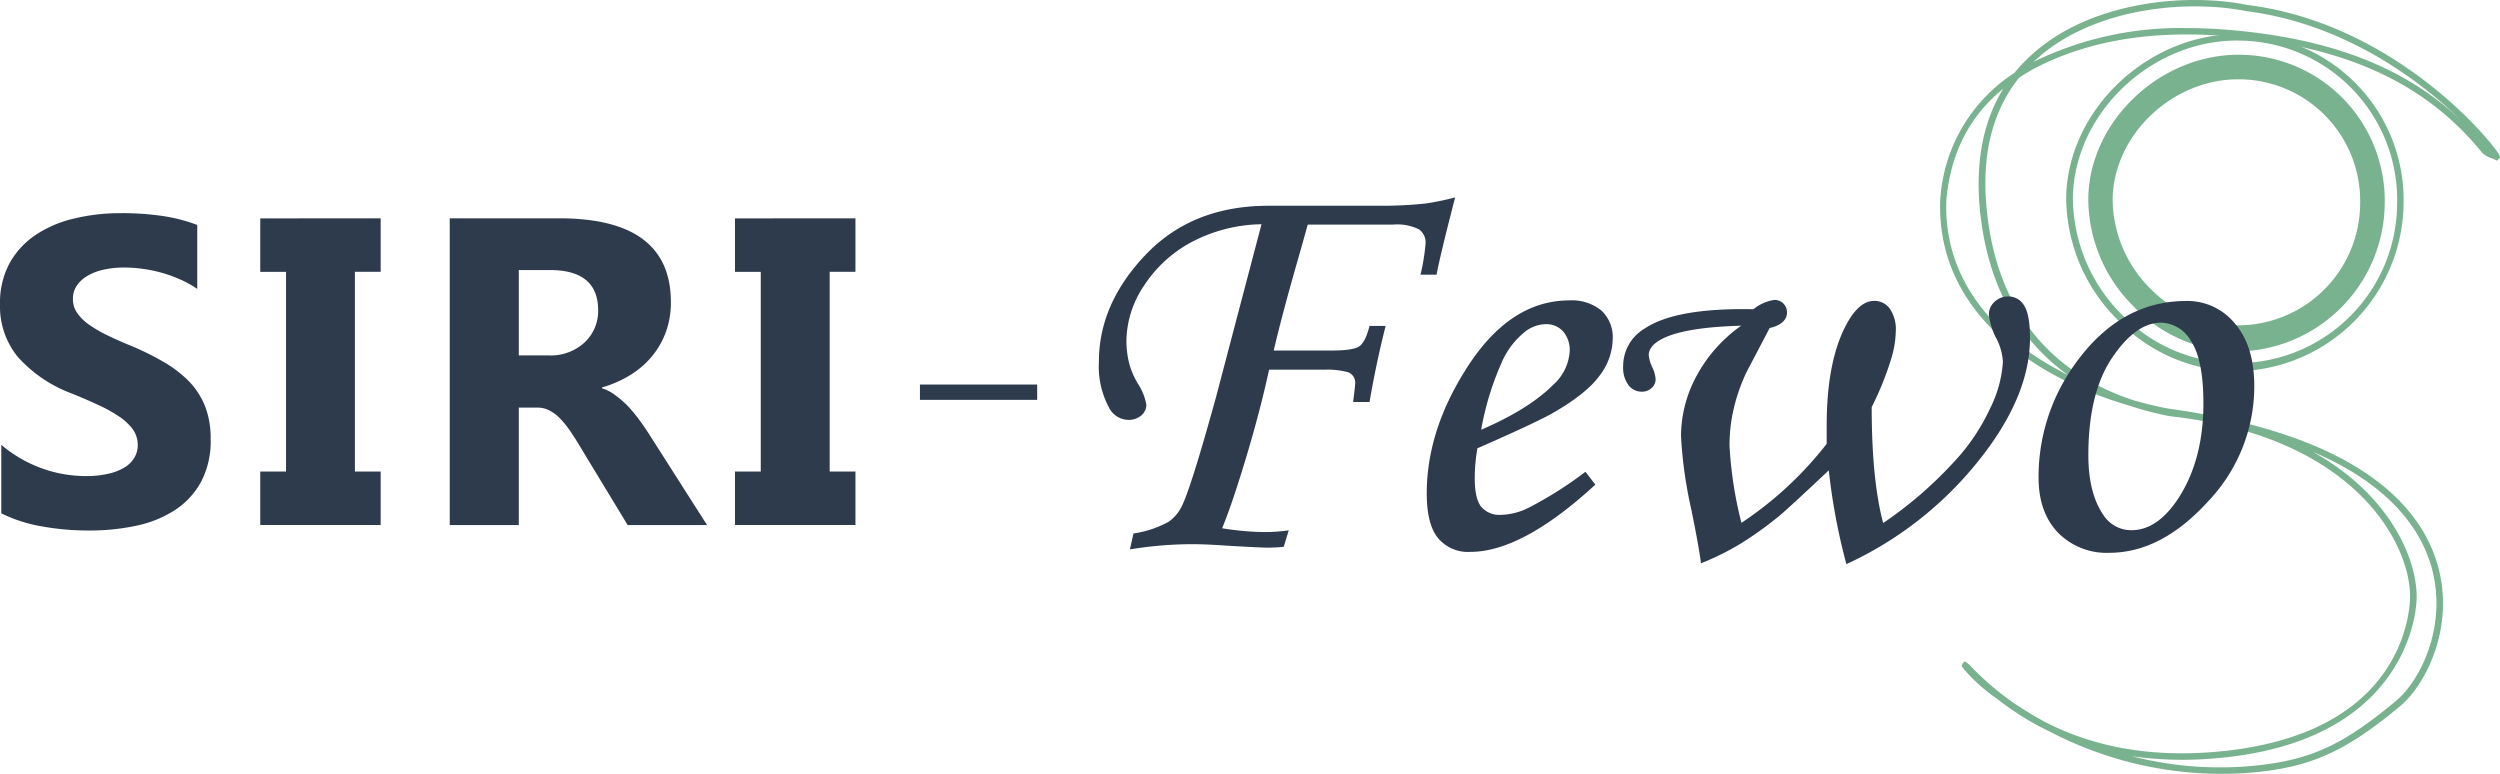
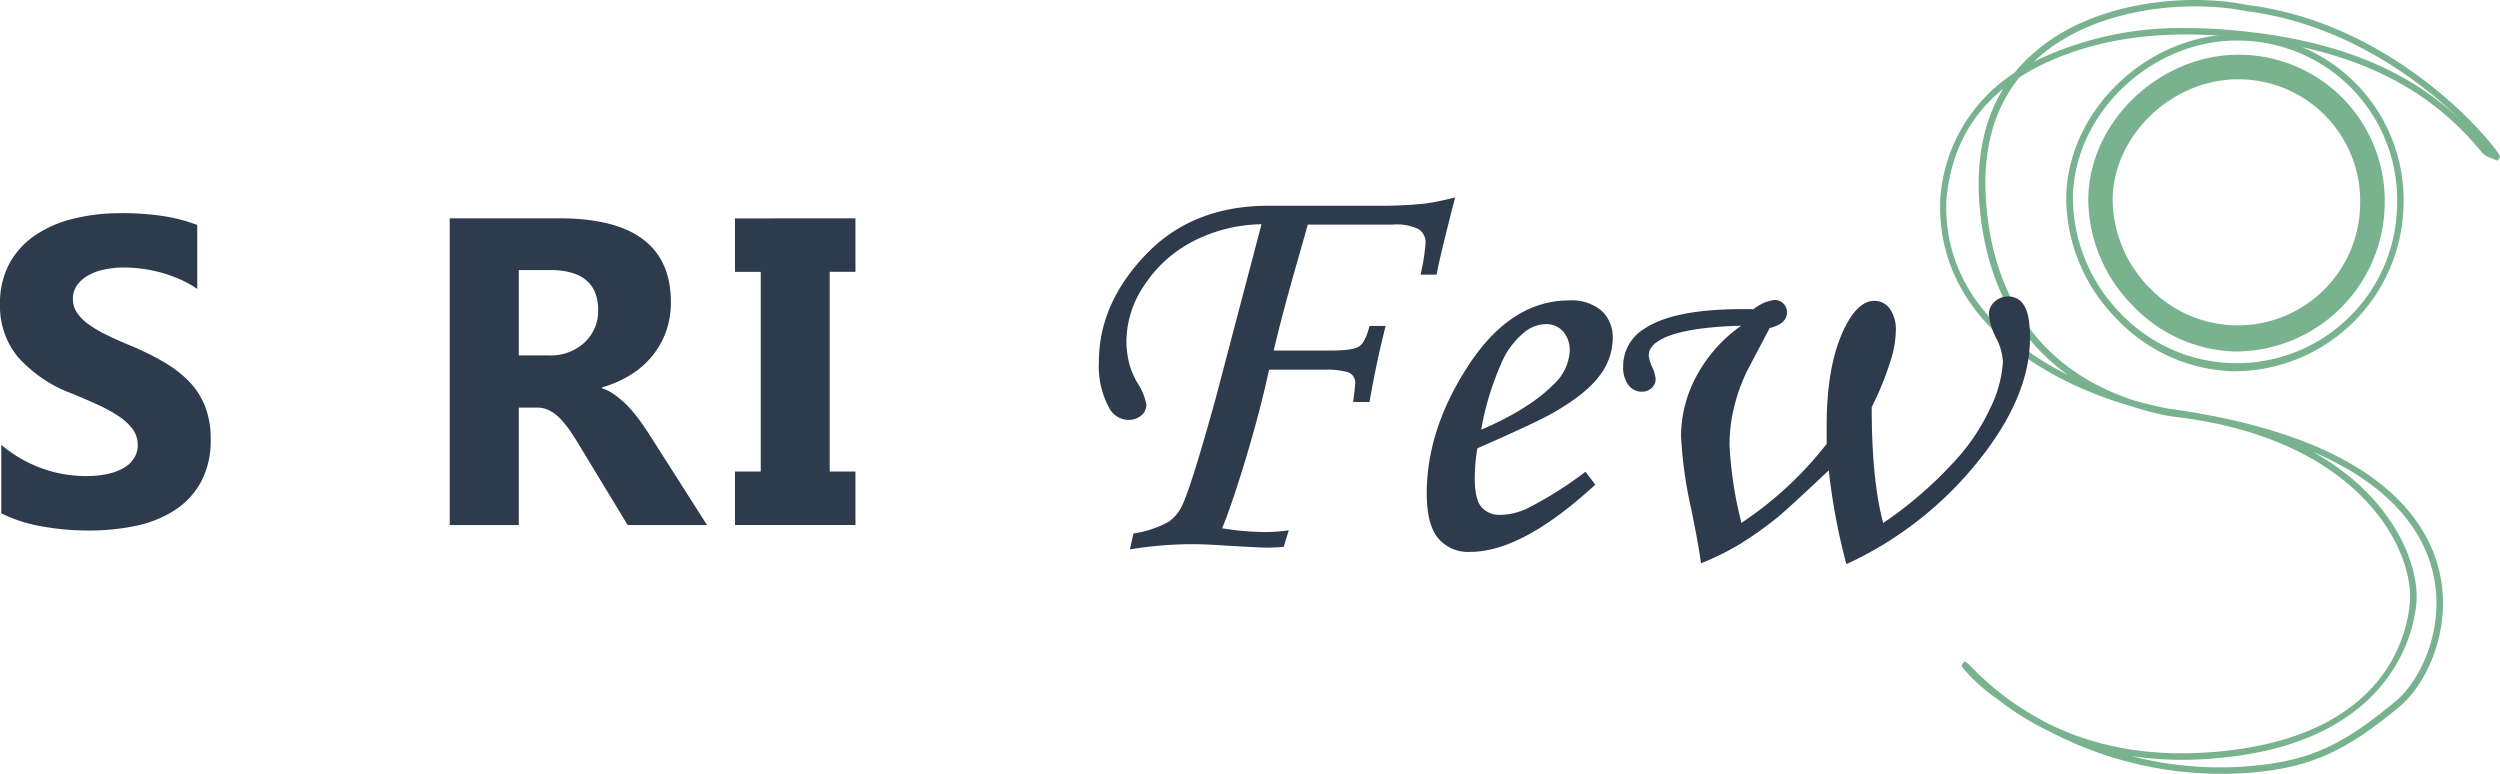
<svg xmlns="http://www.w3.org/2000/svg" viewBox="0 0 388.07 120.12">
  <defs>
    <style>.cls-1{fill:#78b28f;}.cls-2{fill:#2e3b4d;}</style>
  </defs>
  <g id="Ebene_2" data-name="Ebene 2">
    <g id="Ebene_1-2" data-name="Ebene 1">
      <path class="cls-1" d="M346.88,57.63h-.36a26,26,0,0,1-18-8.18,26.86,26.86,0,0,1-7.79-18.86C321,16.88,333.66,5.07,347.69,5.3A25.74,25.74,0,0,1,373.1,31.73a26.32,26.32,0,0,1-26.22,25.9Zm.39-51.34c-13.39,0-25.25,11.27-25.5,24.32a25.82,25.82,0,0,0,7.51,18.14,24.89,24.89,0,0,0,42.82-17A24.74,24.74,0,0,0,347.67,6.3h-.4Z" />
      <path class="cls-1" d="M344.61,120.12a57.68,57.68,0,0,1-26.36-6.52,43.33,43.33,0,0,1-8.24-5.12,26.41,26.41,0,0,1-5.36-4.85l-.16-.3.19-.33.28-.34.38.23a6.22,6.22,0,0,1,.82.78,45.2,45.2,0,0,0,6,5.16,57.55,57.55,0,0,0,5.2,3.2c7.39,3.82,15.9,5.42,25.44,4.76,27.5-1.89,30.9-18.34,31.28-23.34.62-8-7.65-25.57-37.17-28.83l-.38-.07A48.13,48.13,0,0,1,330.65,63c-15.1-4.37-30.14-14.71-29.47-32A25.31,25.31,0,0,1,312.71,11.3a23.91,23.91,0,0,1,3-3.09C324.62.32,339.15-1.18,348.86.77,372.36,3.7,387.52,22.83,388,24.15l.1.29-.48.51-.32-.16a5.42,5.42,0,0,0-.6-.26,3.18,3.18,0,0,1-1.44-.87c-8.7-10.72-21.09-16.44-39-18-11.5-1-21.09.43-29.32,4.39a31,31,0,0,0-3.51,2c-4,5-5.7,11.43-5.14,19.2.79,11.18,5.53,25.08,22.8,30.86,1.87.53,3.74,1,5.58,1.33,29.92,4.13,39.2,15.47,41.72,24.25,2.72,9.51-1.76,18.54-5.82,21.92-8.19,6.83-13.54,9.31-22,10.22A54.66,54.66,0,0,1,344.61,120.12Zm-13.72-2.74a54.9,54.9,0,0,0,19.52,1.43c8.37-.9,13.39-3.23,21.5-10,3.85-3.2,8.09-11.8,5.5-20.87C375.75,82.17,371,75.25,359,70.13c12.6,7,16.55,17.62,16.1,23.4-.29,3.7-3.19,22.26-32.21,24.26A55.53,55.53,0,0,1,330.89,117.38Zm-20-103.55c-5.2,4.25-8.13,10-8.76,17.26-.49,12.88,8.17,21.79,18.93,27.15-10-7.08-13.18-17.88-13.83-26.95C306.78,24.46,308,18.61,310.93,13.83ZM385.17,22l.82,1C385.76,22.73,385.48,22.4,385.17,22ZM339.42,4.36q3.33,0,6.9.31c15.62,1.36,27.13,5.85,35.69,14-6.27-6.11-18-15-33.31-16.94C339.19-.15,325,1.3,316.33,9l-.67.61.83-.41A51.89,51.89,0,0,1,339.42,4.36Z" />
      <path class="cls-1" d="M347.11,54.56h-.33A22.83,22.83,0,0,1,331,47.37a23.56,23.56,0,0,1-6.84-16.59C324.35,18.7,335.44,8.32,347.8,8.5h0a22.65,22.65,0,0,1,22.37,23.26,23.17,23.17,0,0,1-23.06,22.8Zm.31-42.25c-10.23,0-19.29,8.59-19.48,18.54a19.75,19.75,0,0,0,5.76,13.86,19,19,0,0,0,32.66-13,18.89,18.89,0,0,0-18.63-19.4Z" />
      <path class="cls-2" d="M.2,79.68V69.05a20.5,20.5,0,0,0,6.27,3.64,20.14,20.14,0,0,0,6.84,1.21,14.86,14.86,0,0,0,3.54-.37,8.13,8.13,0,0,0,2.52-1A4.32,4.32,0,0,0,20.88,71a3.7,3.7,0,0,0,.5-1.9,4.18,4.18,0,0,0-.79-2.5,8.73,8.73,0,0,0-2.18-2,22.34,22.34,0,0,0-3.27-1.79c-1.26-.58-2.62-1.17-4.08-1.76a20.94,20.94,0,0,1-8.32-5.68A12.39,12.39,0,0,1,0,47.24a13,13,0,0,1,1.49-6.39,12.71,12.71,0,0,1,4.07-4.4,18.23,18.23,0,0,1,6-2.54,30.24,30.24,0,0,1,7.17-.82,42.91,42.91,0,0,1,6.59.45,26,26,0,0,1,5.3,1.38v9.93A15.68,15.68,0,0,0,28,43.39a21.14,21.14,0,0,0-5.87-1.66,20,20,0,0,0-2.81-.2,14.22,14.22,0,0,0-3.32.35,8.34,8.34,0,0,0-2.52,1,5,5,0,0,0-1.6,1.52,3.6,3.6,0,0,0-.56,2,3.76,3.76,0,0,0,.63,2.14,7.42,7.42,0,0,0,1.79,1.8,20.38,20.38,0,0,0,2.83,1.66c1.1.54,2.35,1.1,3.75,1.67a43.8,43.8,0,0,1,5.13,2.54,18.61,18.61,0,0,1,3.9,3,12,12,0,0,1,2.49,3.87,13.79,13.79,0,0,1,.86,5.06,13.51,13.51,0,0,1-1.51,6.69,12.25,12.25,0,0,1-4.1,4.39,17.76,17.76,0,0,1-6,2.4,34.61,34.61,0,0,1-7.25.73,40.49,40.49,0,0,1-7.45-.66A22.64,22.64,0,0,1,.2,79.68Z" />
-       <path class="cls-2" d="M59.09,33.89v8.3h-4v31h4v8.3H40.4V73.2h4v-31h-4v-8.3Z" />
      <path class="cls-2" d="M109.75,81.5H97.43L90,69.25c-.55-.93-1.09-1.76-1.59-2.49a14.66,14.66,0,0,0-1.55-1.88,6.11,6.11,0,0,0-1.63-1.19,4,4,0,0,0-1.84-.42H80.53V81.5H69.81V33.89h17q17.32,0,17.33,13a13.41,13.41,0,0,1-.76,4.6,12.87,12.87,0,0,1-2.16,3.8,13.62,13.62,0,0,1-3.37,2.92,17.68,17.68,0,0,1-4.4,1.93v.13a6.81,6.81,0,0,1,2.06,1.08A15.41,15.41,0,0,1,97.43,63a24.93,24.93,0,0,1,1.78,2.14c.56.77,1.08,1.51,1.54,2.24ZM80.53,41.92V55.17h4.65a7.72,7.72,0,0,0,5.55-2,6.66,6.66,0,0,0,2.12-5q0-6.24-7.47-6.25Z" />
      <path class="cls-2" d="M132.79,33.89v8.3h-4v31h4v8.3h-18.7V73.2h4v-31h-4v-8.3Z" />
-       <path class="cls-2" d="M161,62.07H142.8V59.69H161Z" />
      <path class="cls-2" d="M223,42.64h-2.5a31.76,31.76,0,0,0,.79-4.86,2.48,2.48,0,0,0-1.06-2.2,7.79,7.79,0,0,0-4-.72l-3,0-1,0H203c-.19.69-.68,2.45-1.48,5.26q-2.51,8.72-3.8,14.29h9c2.19,0,3.6-.21,4.25-.63s1.19-1.49,1.62-3.19h2.5q-1.44,5.65-2.5,11.81h-2.55c.22-1.71.33-2.71.33-3a1.73,1.73,0,0,0-1.11-1.62,12.34,12.34,0,0,0-3.51-.4H197q-1.35,6.24-3.52,13.48T189.71,82a42.67,42.67,0,0,0,6.6.59,25.83,25.83,0,0,0,3.74-.27l-.78,2.56c-.9.09-1.73.13-2.5.13s-2.81-.1-6.39-.31c-2.13-.15-3.93-.23-5.41-.23a61.11,61.11,0,0,0-9.58.81l.56-2.47a16.23,16.23,0,0,0,5.43-1.8,6.4,6.4,0,0,0,2-2.29q1.42-2.73,5.36-17l7.08-26.91A23.93,23.93,0,0,0,185,37.56a20,20,0,0,0-7.4,6.76,15.63,15.63,0,0,0-2.75,8.6,14.69,14.69,0,0,0,.46,3.6,12.47,12.47,0,0,0,1.3,3,8.69,8.69,0,0,1,1.34,3.33,2.17,2.17,0,0,1-.79,1.64,3,3,0,0,1-2,.69,3.43,3.43,0,0,1-3-1.89,13.45,13.45,0,0,1-1.58-7.14q0-9,7.27-16.62T197,31.94h17.77a65,65,0,0,0,6.52-.35,40.6,40.6,0,0,0,4.59-.95Q223.46,40,223,42.64Z" />
      <path class="cls-2" d="M246.11,73.23l1.53,2Q236.3,85.67,228.21,85.67a6.05,6.05,0,0,1-5-2.16c-1.16-1.43-1.74-3.74-1.74-6.91q0-9.61,6-19.14,6.75-10.83,16.14-10.83a7.21,7.21,0,0,1,5,1.6,5.66,5.66,0,0,1,1.73,4.38,9.61,9.61,0,0,1-2.08,5.75q-2.08,2.84-7.45,5.88-2.68,1.49-11.48,5.35a28.19,28.19,0,0,0-.41,4.63c0,2.12.34,3.61,1,4.44a3.69,3.69,0,0,0,3,1.26,10.11,10.11,0,0,0,4.16-1A58.92,58.92,0,0,0,246.11,73.23Zm-16.19-6.52q7.46-3.22,11.2-7a7.57,7.57,0,0,0,2.54-5.16,4.42,4.42,0,0,0-1-3.08,3.47,3.47,0,0,0-2.71-1.15,5.38,5.38,0,0,0-3.33,1.26,12.46,12.46,0,0,0-3.65,5A44.1,44.1,0,0,0,229.92,66.71Z" />
      <path class="cls-2" d="M272.18,48a6.7,6.7,0,0,1,3.21-1.44,1.91,1.91,0,0,1,2,1.94c0,1.16-.9,2-2.69,2.42l-3.56,6.78a28,28,0,0,0-2,5.66,24.93,24.93,0,0,0-.67,5.8,61.21,61.21,0,0,0,1.85,12,56,56,0,0,0,13.23-12.26c0-1.29,0-2.24,0-2.83q0-9.89,3-15.59c1.33-2.52,2.79-3.78,4.4-3.78a2.94,2.94,0,0,1,2.38,1.19,5.61,5.61,0,0,1,.95,3.53,15.58,15.58,0,0,1-.74,4.36,47.1,47.1,0,0,1-3,7.41q0,11.33,1.78,18a62,62,0,0,0,10.77-9.25,31.53,31.53,0,0,0,5.82-8.52,18.87,18.87,0,0,0,2-7.25,9,9,0,0,0-1-3.6,10.35,10.35,0,0,1-1.18-3.72,2.63,2.63,0,0,1,.88-2,3,3,0,0,1,2.15-.83,2.78,2.78,0,0,1,2.44,1.41c.61.94.91,2.63.91,5.05q0,9.25-8.28,19.41a56.28,56.28,0,0,1-20.22,15.68,96.39,96.39,0,0,1-2.73-14.56Q277.52,79,276,80.24a56.32,56.32,0,0,1-5.89,4.2,41.4,41.4,0,0,1-6.07,3c-.21-1.71-.71-4.46-1.48-8.27a67,67,0,0,1-1.62-11.5,19.75,19.75,0,0,1,2.34-9.18,22.7,22.7,0,0,1,7-7.93c-5.59.15-9.56.78-11.94,1.88-1.6.75-2.41,1.65-2.41,2.7a5.7,5.7,0,0,0,.56,1.89,5.22,5.22,0,0,1,.51,1.79,1.87,1.87,0,0,1-.61,1.4,2.16,2.16,0,0,1-1.54.58,2.54,2.54,0,0,1-2.05-1,4.53,4.53,0,0,1-.84-2.92A6.77,6.77,0,0,1,255.3,51Q260.13,47.76,272.18,48Z" />
-       <path class="cls-2" d="M339.39,46.72a9.51,9.51,0,0,1,7.54,3.51q3,3.5,3,9.75a25.93,25.93,0,0,1-7.22,17.9q-7.22,7.92-15.27,7.93a10.57,10.57,0,0,1-8-3.15q-3-3.14-3-8.58A29.94,29.94,0,0,1,322,56.65Q329,46.72,339.39,46.72Zm-3.93,3.37q-3.94,0-7.61,5.46t-3.68,15.07q0,5.85,2.26,9.21a5.14,5.14,0,0,0,4.45,2.47c2.59,0,4.95-1.55,7.08-4.67q4.07-6.06,4.07-15c0-4.49-.63-7.7-1.88-9.61A5.49,5.49,0,0,0,335.46,50.09Z" />
    </g>
  </g>
</svg>